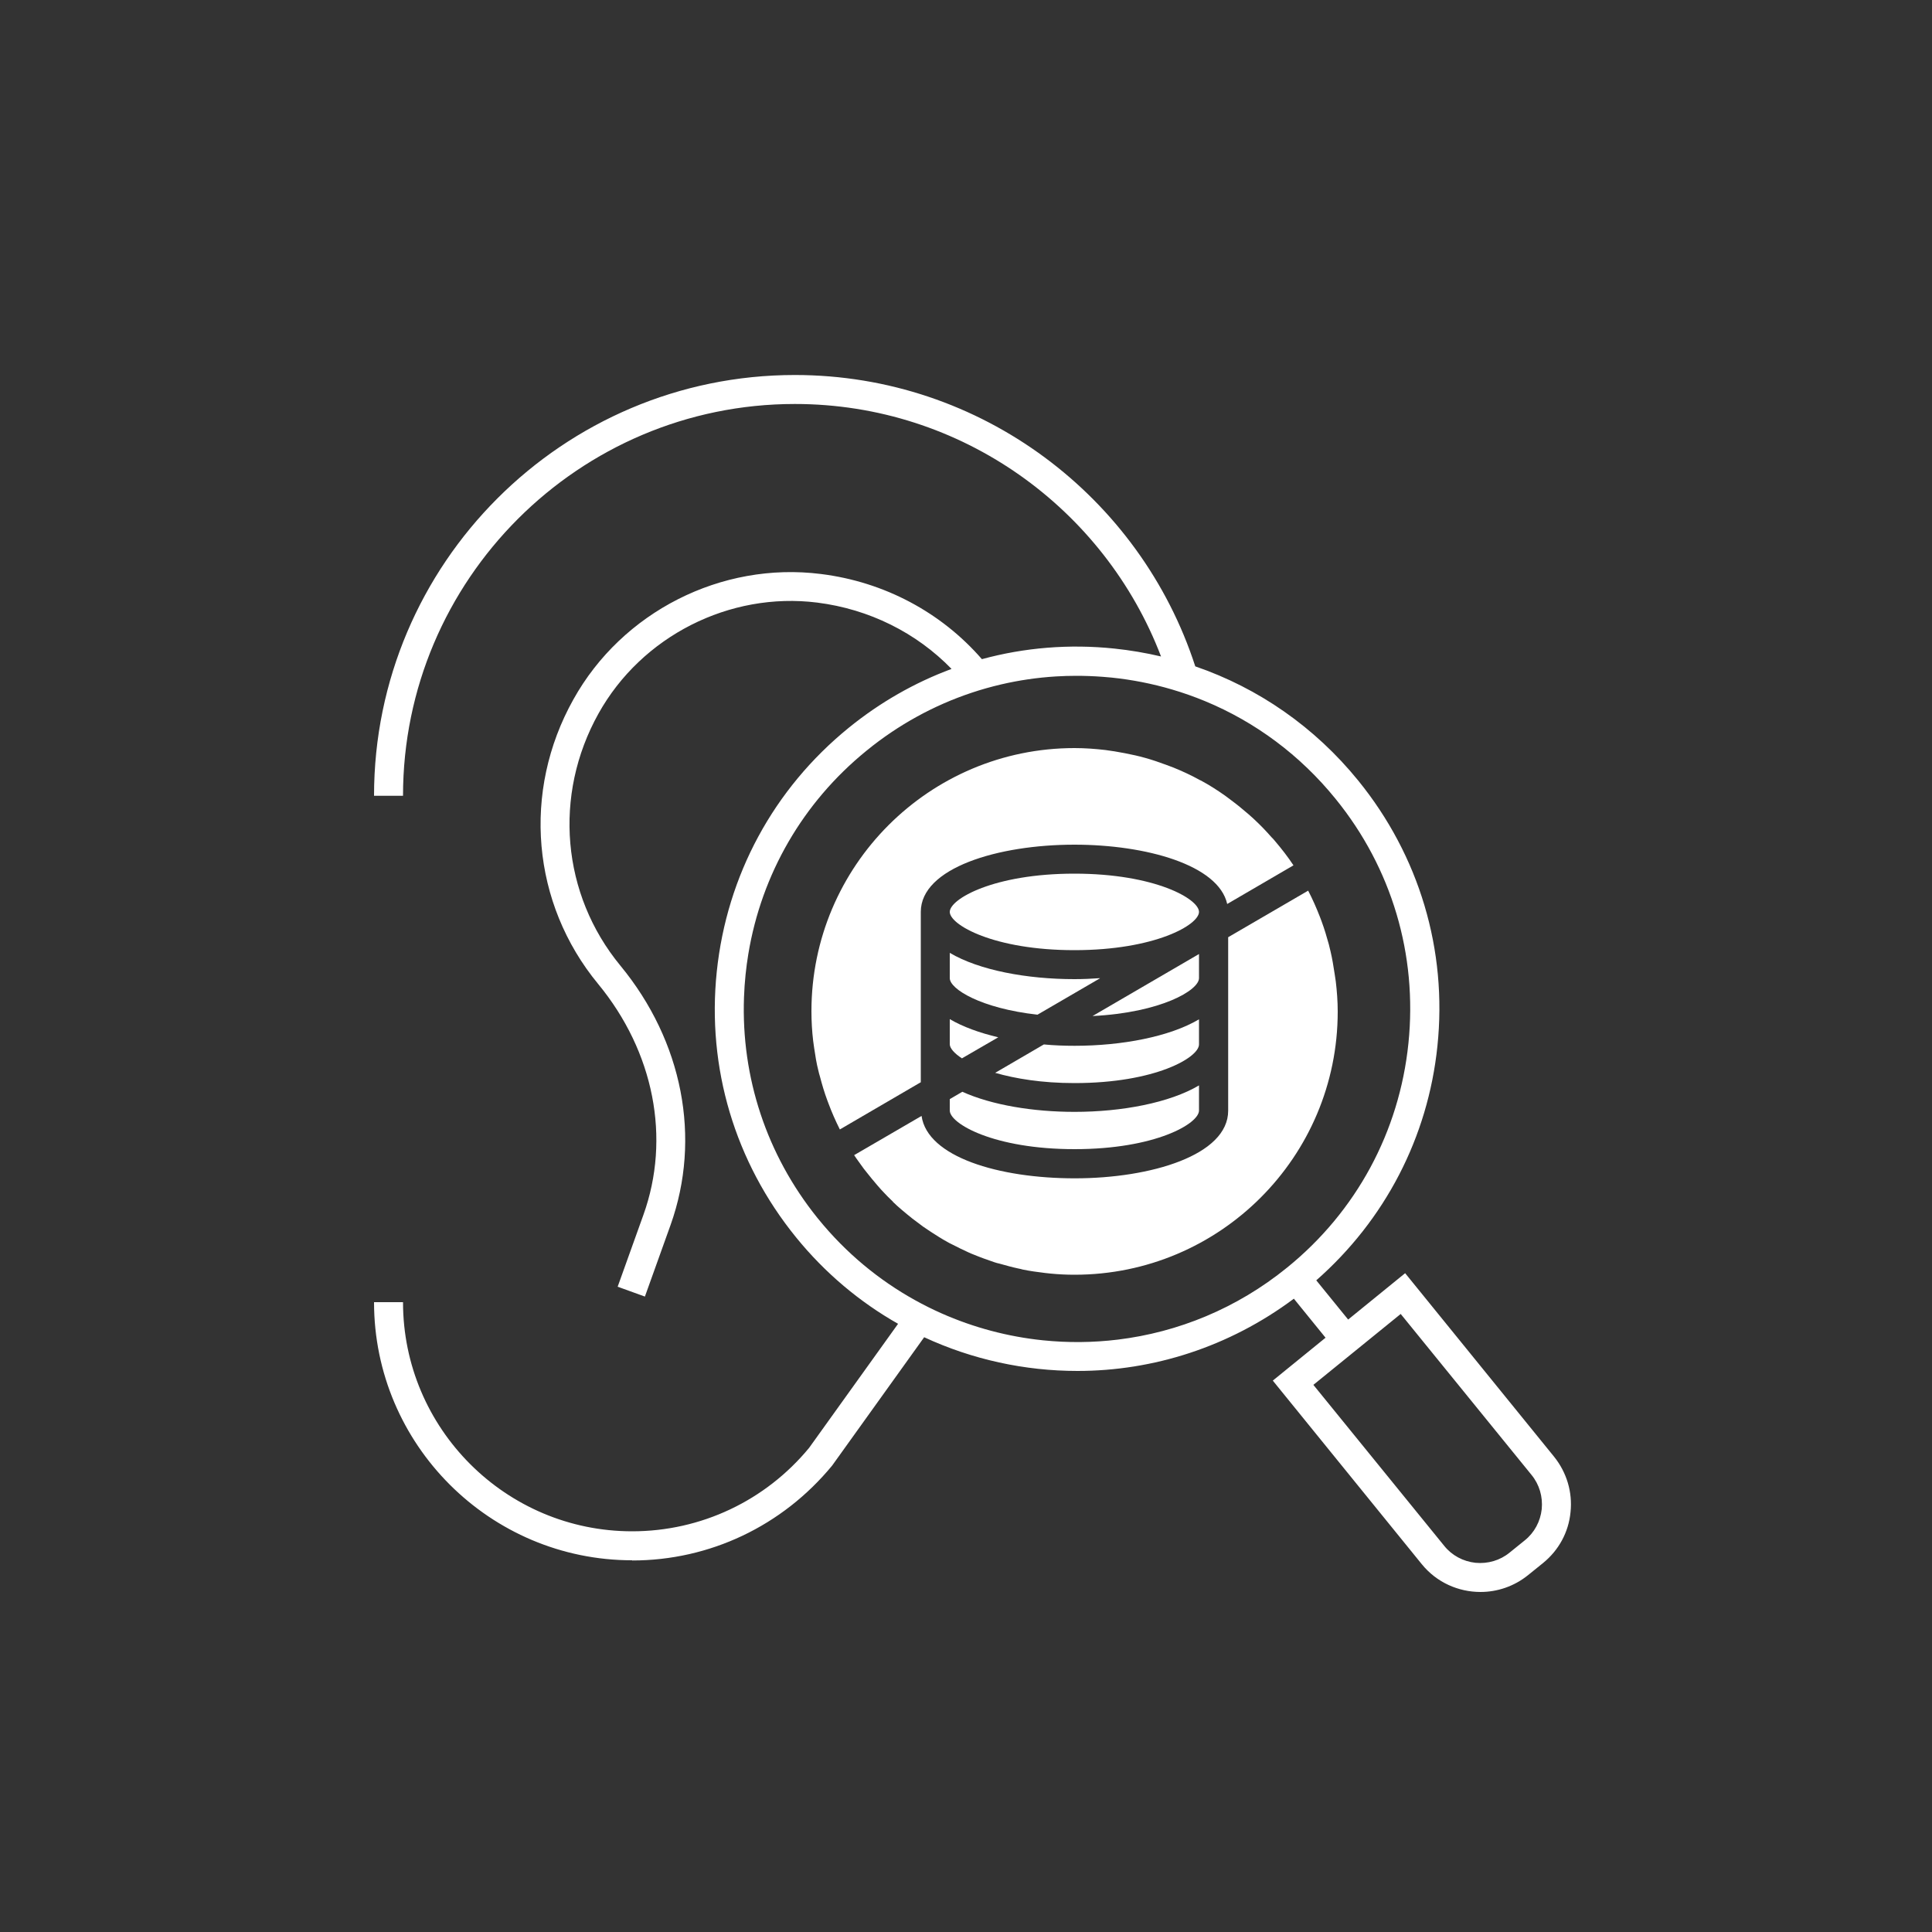
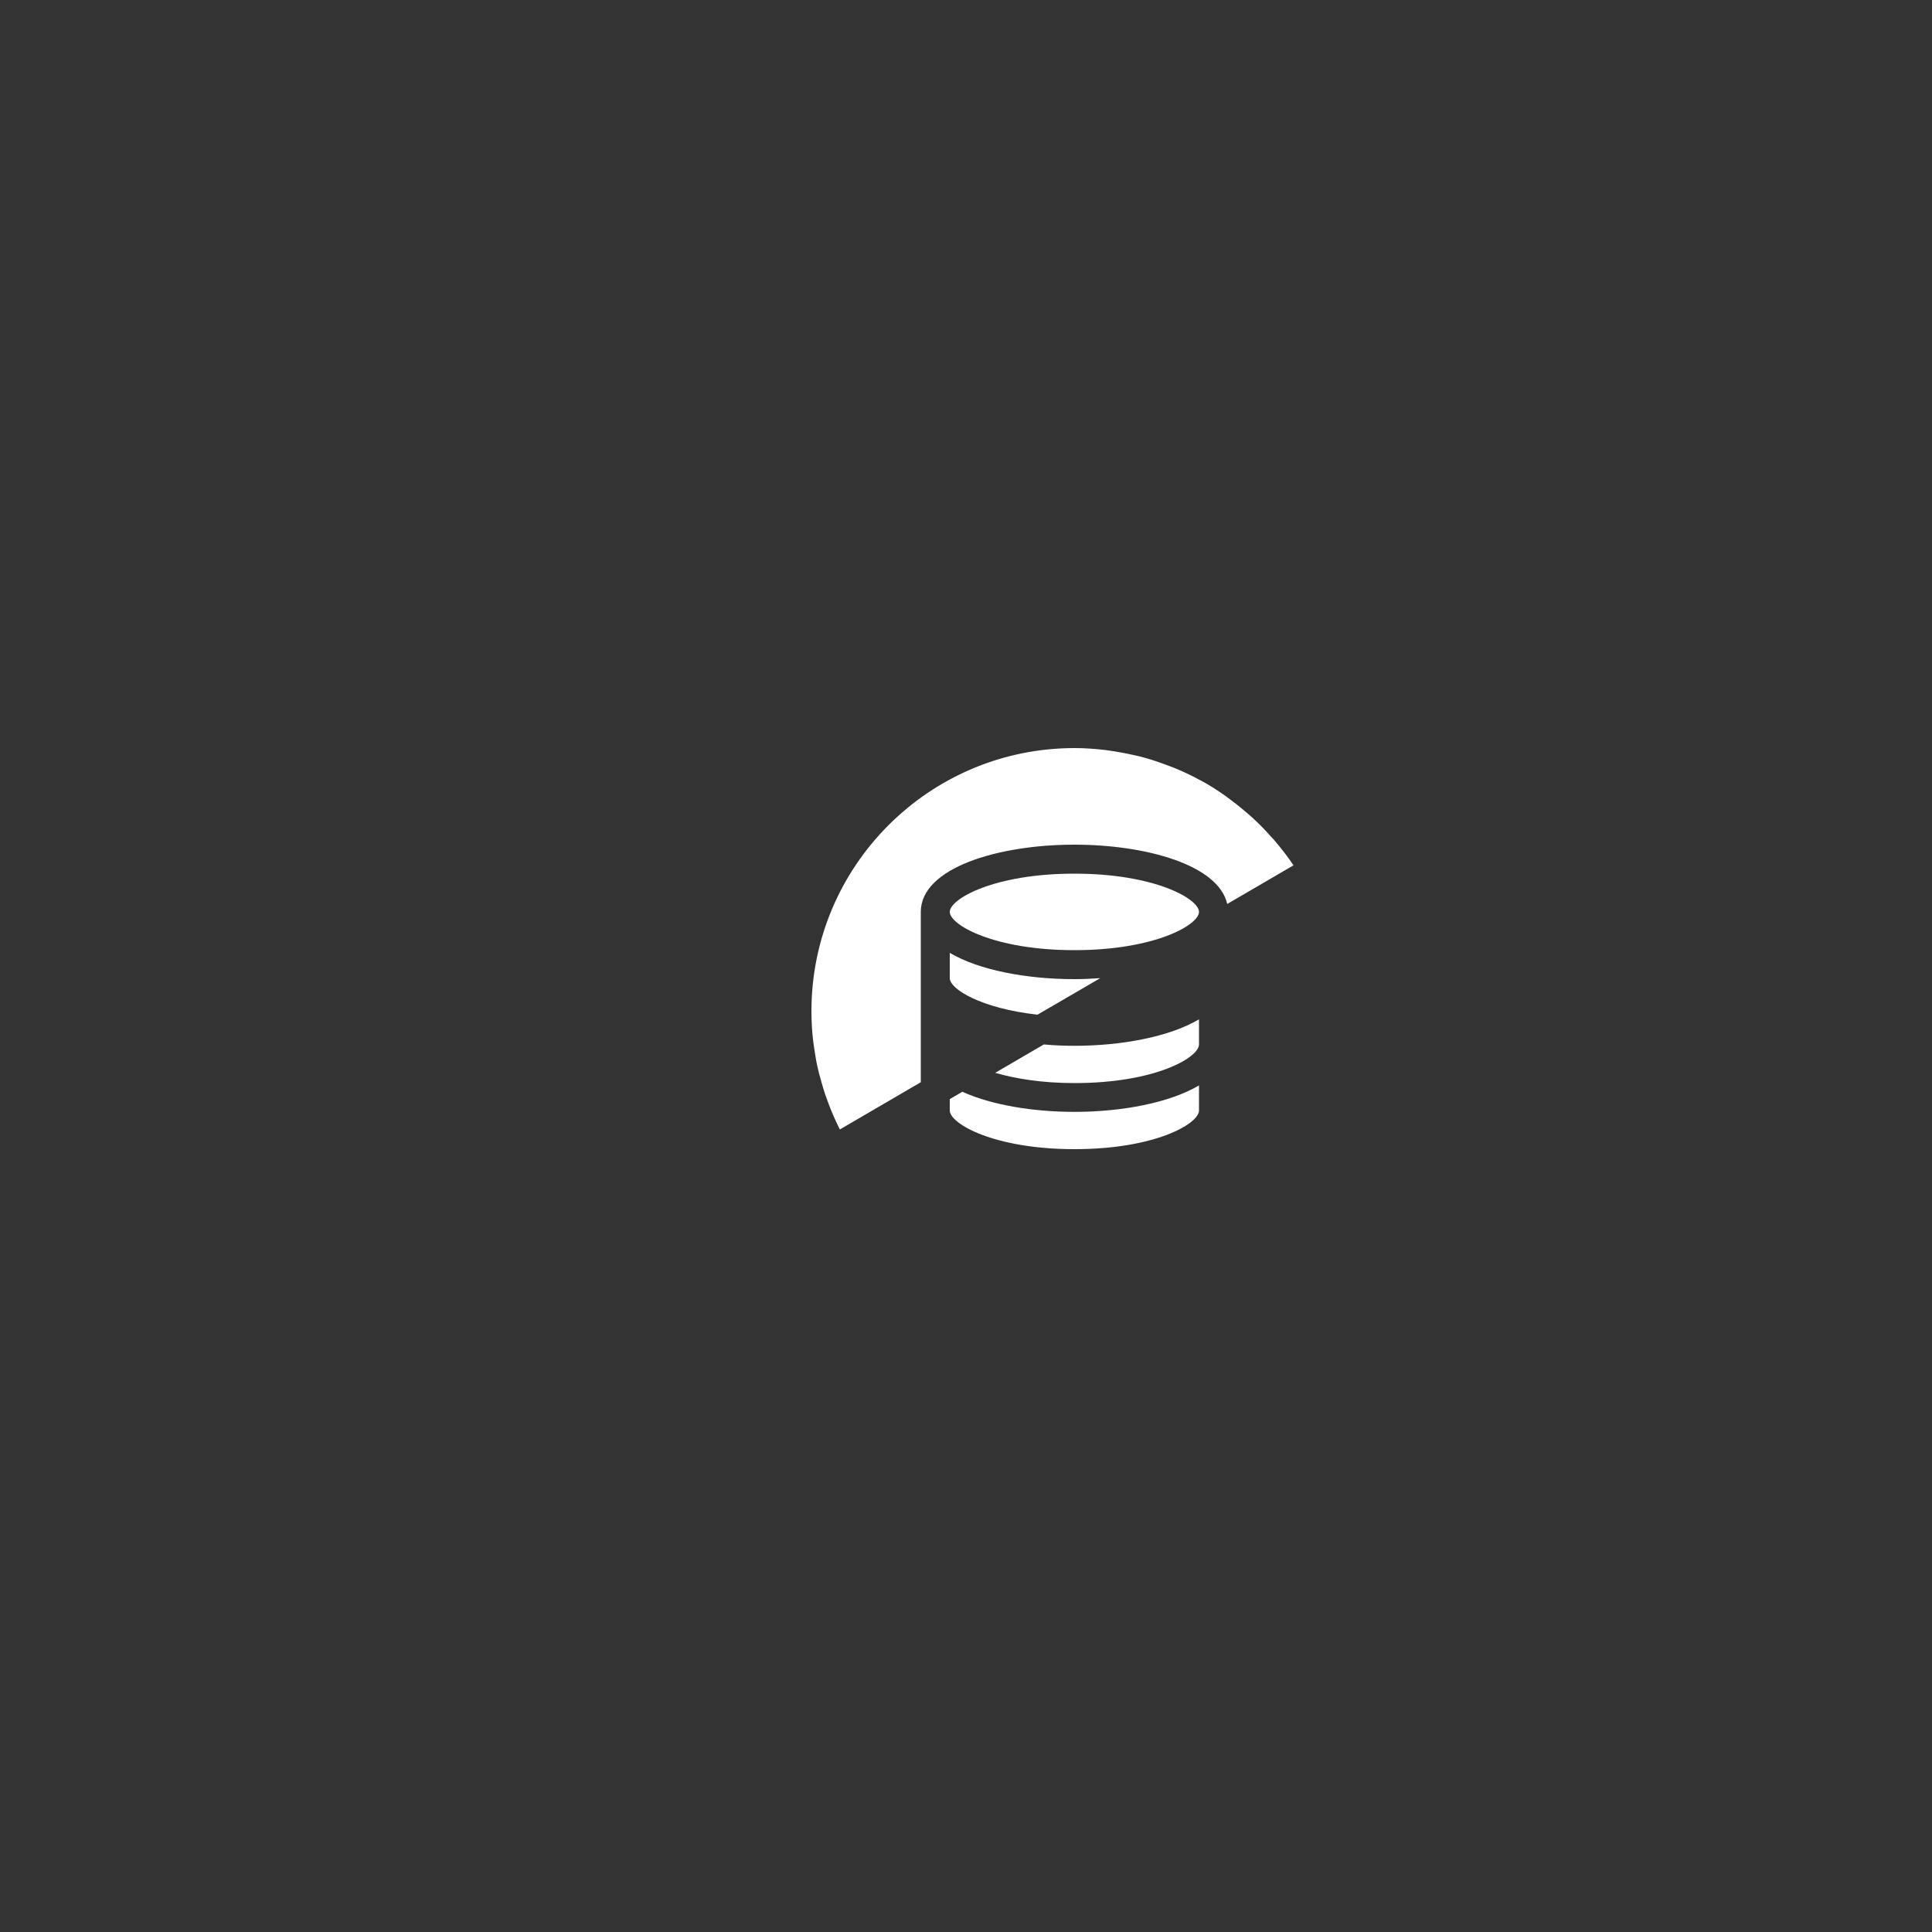
<svg xmlns="http://www.w3.org/2000/svg" width="100" height="100" viewBox="0 0 100 100" fill="none">
  <rect x="0" y="0" width="100" height="100" fill="#333333" stroke="none" />
  <path d="M47.66 56.03V56.016L47.67 56.01L47.66 56.03Z" fill="white" />
  <path d="M47.66 56.016V47.2C47.66 44.92 51.66 43.72 55.61 43.72C59.32 43.72 63.07 44.77 63.52 46.79L66.95 44.79C66.66 44.35 66.34 43.94 66 43.54C65.94 43.46 65.87 43.39 65.8 43.32C65.53 43.01 65.25 42.72 64.95 42.44C64.885 42.375 64.815 42.314 64.744 42.252C64.707 42.218 64.668 42.185 64.63 42.15C64.34 41.9 64.05 41.66 63.74 41.43C63.685 41.39 63.633 41.35 63.58 41.31C63.528 41.27 63.475 41.23 63.42 41.19C63.01 40.9 62.59 40.63 62.14 40.39H62.13C61.68 40.14 61.21 39.92 60.74 39.73C60.675 39.705 60.608 39.68 60.54 39.655C60.472 39.63 60.405 39.605 60.34 39.58C59.99 39.45 59.64 39.33 59.28 39.23C59.11 39.18 58.94 39.14 58.77 39.1C58.42 39.02 58.05 38.95 57.69 38.89C57.61 38.88 57.53 38.867 57.45 38.855C57.37 38.843 57.29 38.83 57.21 38.82C56.69 38.76 56.16 38.72 55.62 38.72C48.1 38.72 42 44.82 42 52.34C42 52.86 42.03 53.38 42.09 53.88C42.095 53.94 42.105 54 42.115 54.06C42.125 54.12 42.135 54.18 42.14 54.24C42.2 54.64 42.26 55.04 42.36 55.42C42.38 55.52 42.41 55.62 42.44 55.72C42.55 56.14 42.67 56.55 42.82 56.95C42.84 57.01 42.86 57.06 42.88 57.11C43.05 57.57 43.25 58.02 43.47 58.46L47.66 56.016Z" fill="white" />
  <path d="M55.61 50.68C56.05 50.68 56.49 50.66 56.93 50.63V50.64L53.7 52.52C50.76 52.19 49.16 51.19 49.16 50.63V49.32C50.68 50.22 53.15 50.68 55.61 50.68Z" fill="white" />
-   <path d="M49.79 54.78C49.39 54.52 49.16 54.25 49.16 54.05V52.75C49.84 53.15 50.7 53.46 51.67 53.69L49.79 54.78Z" fill="white" />
-   <path d="M46.65 62.6C46.5 62.47 46.35 62.34 46.21 62.2H46.22C46.173 62.154 46.127 62.108 46.081 62.063L46.079 62.062C45.987 61.972 45.896 61.883 45.81 61.79C45.67 61.65 45.54 61.5 45.41 61.35C45.22 61.13 45.03 60.9 44.85 60.67C44.75 60.55 44.66 60.43 44.57 60.3C44.53 60.243 44.489 60.187 44.448 60.13C44.366 60.017 44.283 59.903 44.21 59.79L47.7 57.76C48 59.88 51.69 60.99 55.63 60.99C59.57 60.99 63.57 59.79 63.57 57.49V48.51L67.71 46.1C67.94 46.54 68.14 47 68.32 47.46L68.41 47.7C68.55 48.08 68.67 48.48 68.78 48.88L68.793 48.932L68.803 48.975L68.825 49.066C68.84 49.128 68.855 49.19 68.87 49.25C68.96 49.63 69.02 50.01 69.08 50.4C69.09 50.465 69.1 50.532 69.11 50.6C69.12 50.667 69.13 50.735 69.14 50.8C69.2 51.31 69.24 51.83 69.24 52.36C69.24 59.88 63.14 65.98 55.62 65.98C55.2 65.98 54.79 65.96 54.38 65.92L54.303 65.912L54.24 65.905C54.193 65.9 54.145 65.895 54.1 65.89C53.7 65.84 53.31 65.79 52.93 65.71C52.86 65.69 52.79 65.67 52.72 65.66C52.39 65.59 52.07 65.5 51.75 65.41C51.65 65.39 51.55 65.36 51.46 65.33C51.11 65.21 50.77 65.09 50.43 64.95C50.32 64.91 50.21 64.86 50.1 64.81C49.84 64.69 49.59 64.57 49.34 64.44C49.316 64.428 49.29 64.415 49.265 64.403C49.187 64.365 49.105 64.325 49.03 64.28C48.74 64.12 48.46 63.94 48.181 63.76C48.041 63.67 47.91 63.58 47.78 63.49C47.59 63.35 47.4 63.21 47.22 63.07C47.03 62.92 46.84 62.76 46.65 62.6Z" fill="white" />
-   <path d="M62.06 49.38L56.55 52.59C60.11 52.41 62.06 51.25 62.06 50.63V49.38Z" fill="white" />
  <path d="M55.62 59.48C51.44 59.48 49.16 58.16 49.16 57.48V56.89L49.81 56.51C51.34 57.2 53.48 57.55 55.62 57.55C58.07 57.55 60.54 57.08 62.06 56.18V57.48C62.06 58.16 59.8 59.48 55.62 59.48Z" fill="white" />
  <path d="M55.61 45.22C51.44 45.22 49.16 46.53 49.16 47.2C49.16 47.87 51.44 49.18 55.61 49.18C59.78 49.18 62.06 47.87 62.06 47.2C62.06 46.53 59.78 45.22 55.61 45.22Z" fill="white" />
  <path d="M55.62 54.13C58.07 54.13 60.54 53.66 62.06 52.76V54.06C62.06 54.74 59.79 56.06 55.62 56.06C53.92 56.06 52.56 55.83 51.51 55.53L54.03 54.06C54.55 54.11 55.09 54.13 55.62 54.13Z" fill="white" />
-   <path fill-rule="evenodd" clip-rule="evenodd" d="M19.36 67.4C19.36 74.77 25.36 80.76 32.72 80.76V80.77C36.73 80.77 40.49 78.99 43.07 75.86L47.835 69.215C50.33 70.372 53.044 70.96 55.77 70.96C59.69 70.96 63.62 69.72 66.97 67.22L68.61 69.24L65.88 71.46L73.59 80.96C74.36 81.91 75.49 82.4 76.63 82.4C77.5 82.4 78.37 82.11 79.09 81.53L79.87 80.9C80.68 80.24 81.19 79.31 81.29 78.27C81.4 77.23 81.09 76.21 80.44 75.4L72.73 65.9L69.78 68.3L68.13 66.27C71.68 63.15 73.91 58.88 74.4 54.15C74.92 49.17 73.46 44.29 70.3 40.4C68.056 37.638 65.147 35.617 61.867 34.491C59.035 25.749 50.814 19.41 41.14 19.41C29.13 19.41 19.36 29.18 19.36 41.19H20.86C20.86 30.01 29.96 20.91 41.14 20.91C49.782 20.91 57.181 26.347 60.095 33.979C59.306 33.793 58.5 33.656 57.68 33.57C55.342 33.326 53.025 33.518 50.823 34.118C48.722 31.699 45.773 30.118 42.49 29.71C37.34 29.06 32.2 31.67 29.68 36.2C27.01 40.97 27.52 46.76 30.96 50.93C33.85 54.44 34.73 58.91 33.3 62.89L31.97 66.6L33.38 67.11L34.71 63.4C36.31 58.91 35.34 53.9 32.11 49.98C29.07 46.29 28.62 41.16 30.98 36.93C33.21 32.93 37.76 30.62 42.3 31.19C44.989 31.529 47.428 32.746 49.252 34.623C47.349 35.329 45.553 36.351 43.93 37.67C40.04 40.83 37.62 45.31 37.1 50.29C36.58 55.27 38.04 60.15 41.2 64.04C42.713 65.905 44.513 67.402 46.484 68.52L41.88 74.94C39.62 77.68 36.28 79.26 32.72 79.26C26.18 79.26 20.86 73.94 20.86 67.4H19.36ZM48.724 67.975C48.262 67.77 47.807 67.543 47.362 67.296C45.494 66.26 43.788 64.857 42.36 63.1L42.301 63.028C39.679 59.767 38.36 55.761 38.509 51.623C38.523 51.233 38.55 50.842 38.59 50.45C38.627 50.088 38.675 49.729 38.734 49.373C39.419 45.239 41.559 41.536 44.837 38.867L44.87 38.84C46.509 37.507 48.344 36.505 50.292 35.856C50.292 35.856 50.292 35.856 50.292 35.856C50.795 35.688 51.304 35.545 51.82 35.425C51.82 35.425 51.82 35.425 51.82 35.425C52.748 35.209 53.696 35.071 54.656 35.012C55.006 34.991 55.357 34.98 55.71 34.98C56.16 34.98 56.61 34.997 57.064 35.031C57.216 35.042 57.367 35.055 57.52 35.07C58.595 35.18 59.646 35.388 60.661 35.687C61.241 35.857 61.809 36.058 62.364 36.287C64.979 37.368 67.299 39.09 69.13 41.35C72.04 44.93 73.37 49.42 72.9 54C72.43 58.58 70.2 62.71 66.62 65.61C64.014 67.728 60.972 68.958 57.863 69.338C56.569 69.496 55.263 69.506 53.972 69.373C52.17 69.186 50.396 68.717 48.724 67.975ZM78.92 79.73C79.42 79.33 79.73 78.75 79.8 78.11C79.86 77.47 79.68 76.84 79.27 76.34L72.5 68.01L67.98 71.68L74.75 80.01C75.15 80.51 75.73 80.82 76.37 80.89C77.01 80.95 77.64 80.77 78.14 80.36L78.92 79.73Z" fill="white" />
</svg>